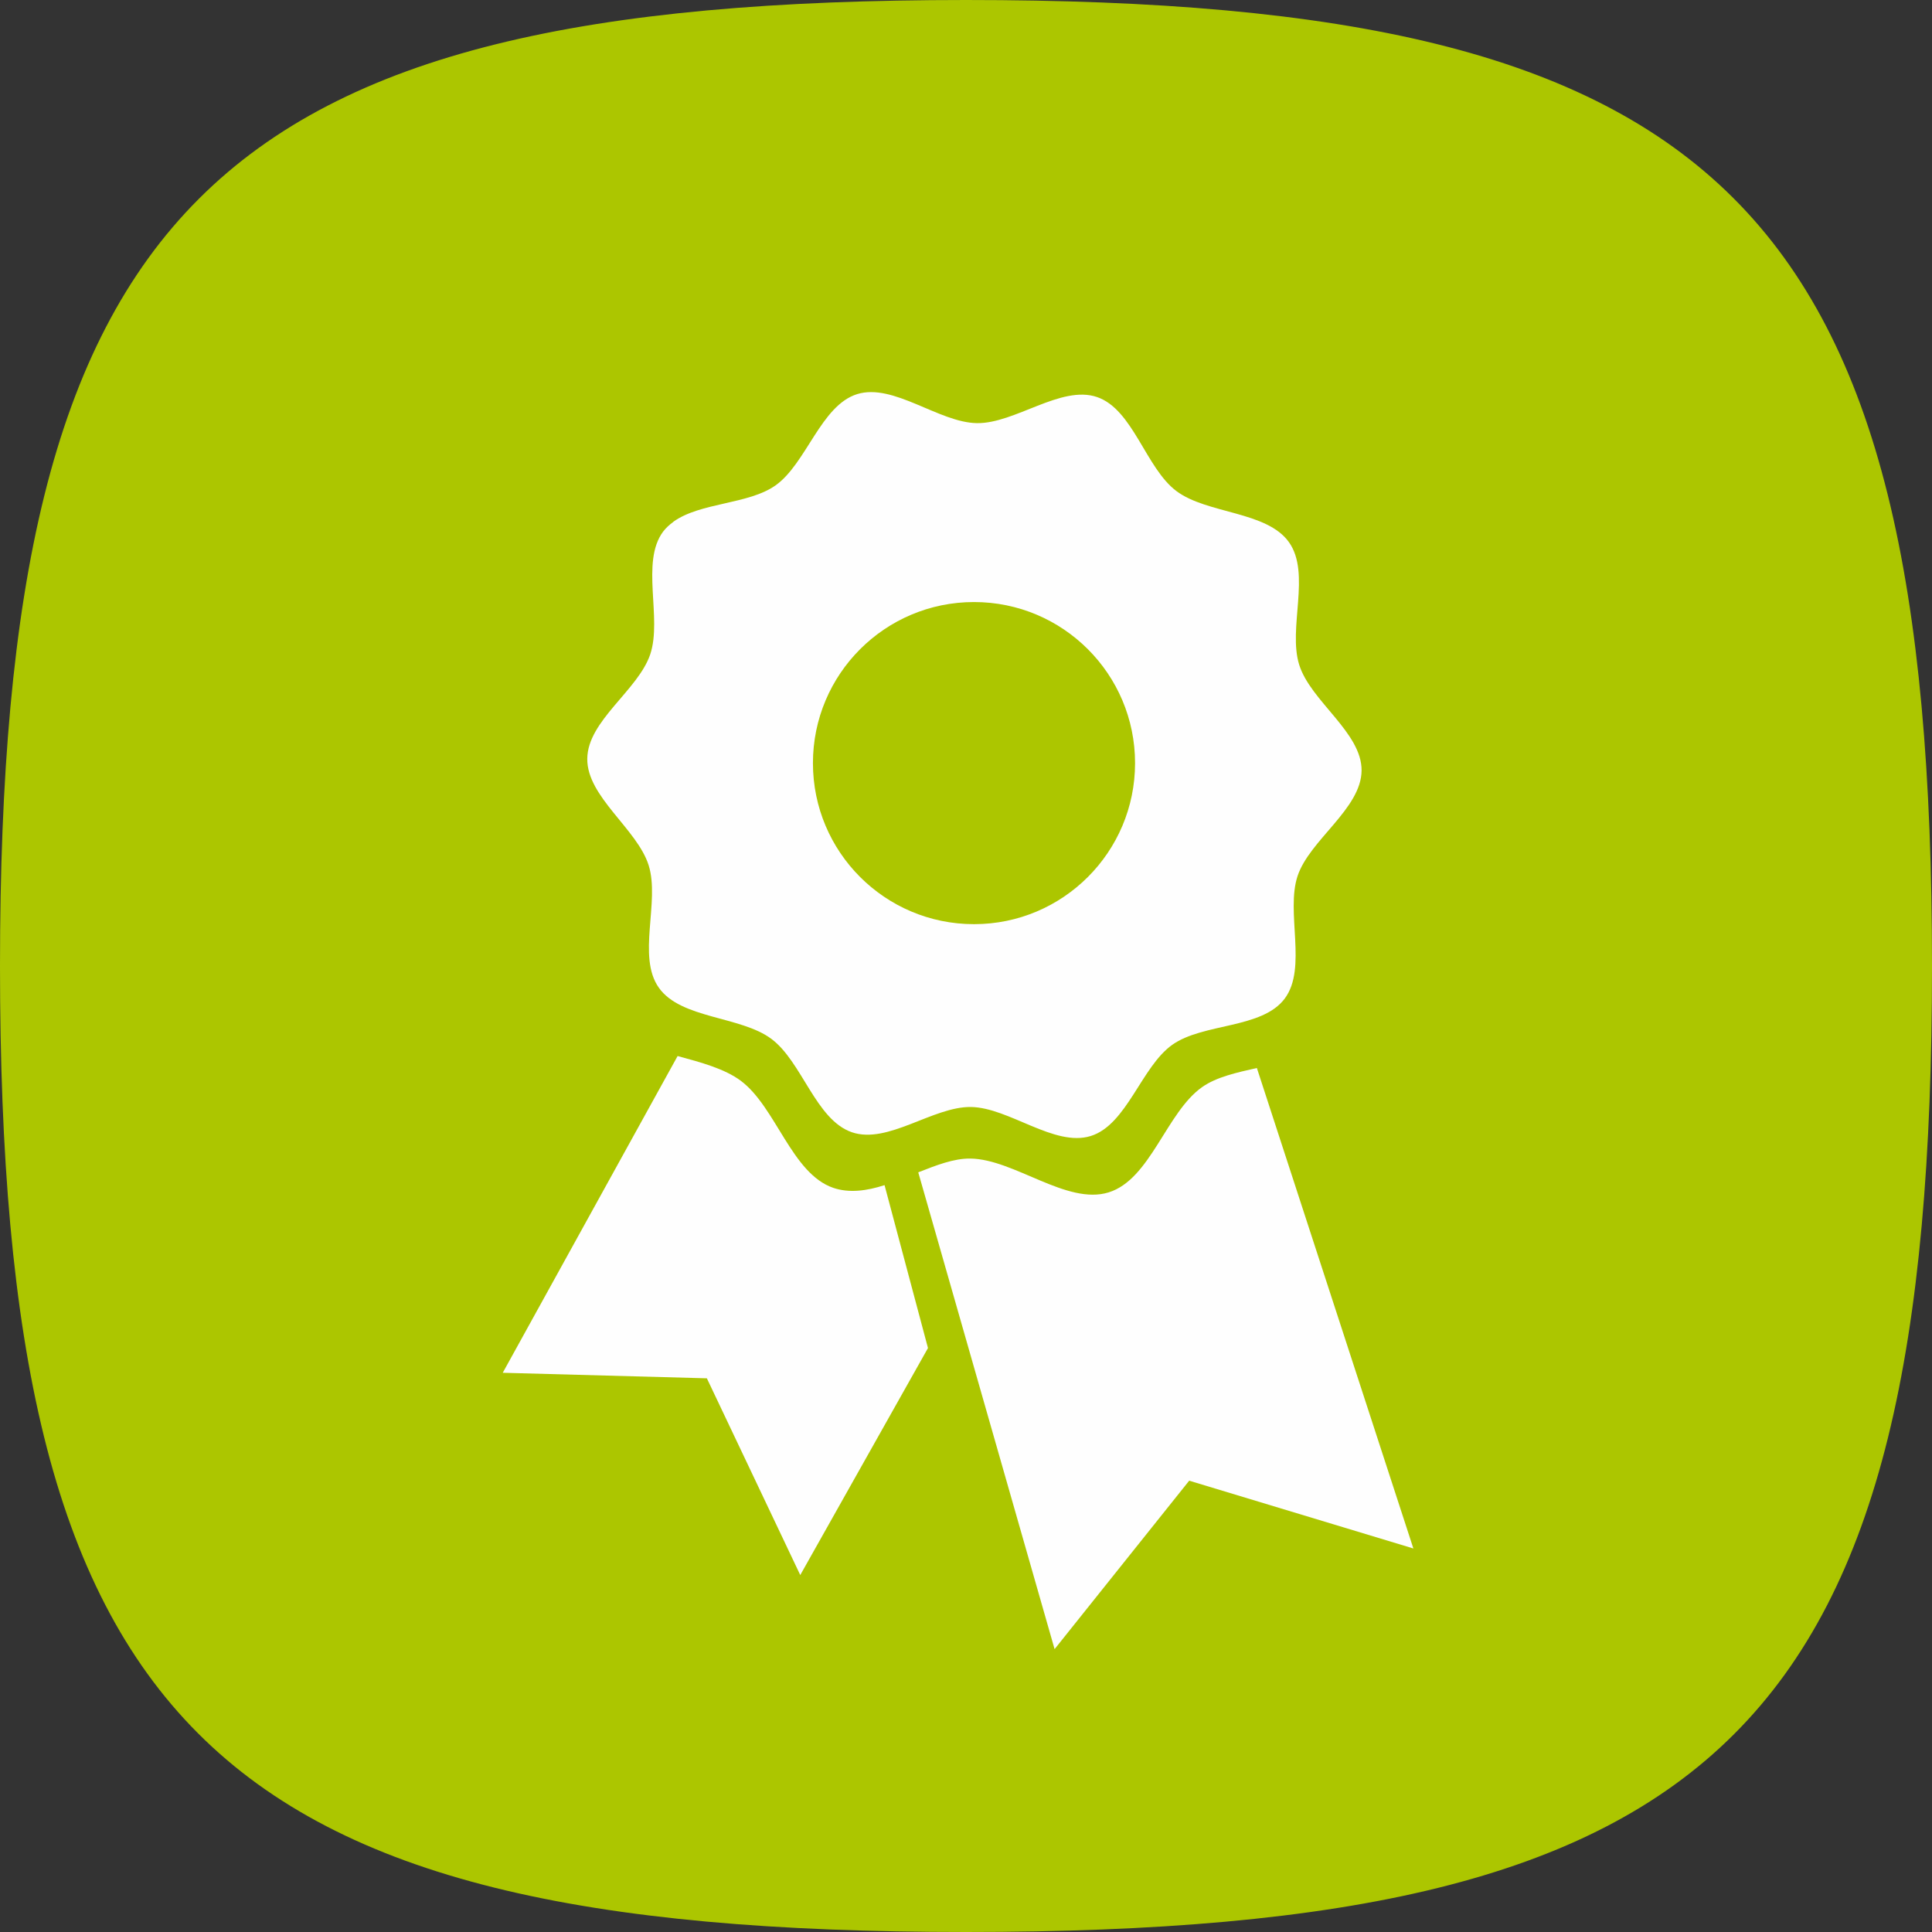
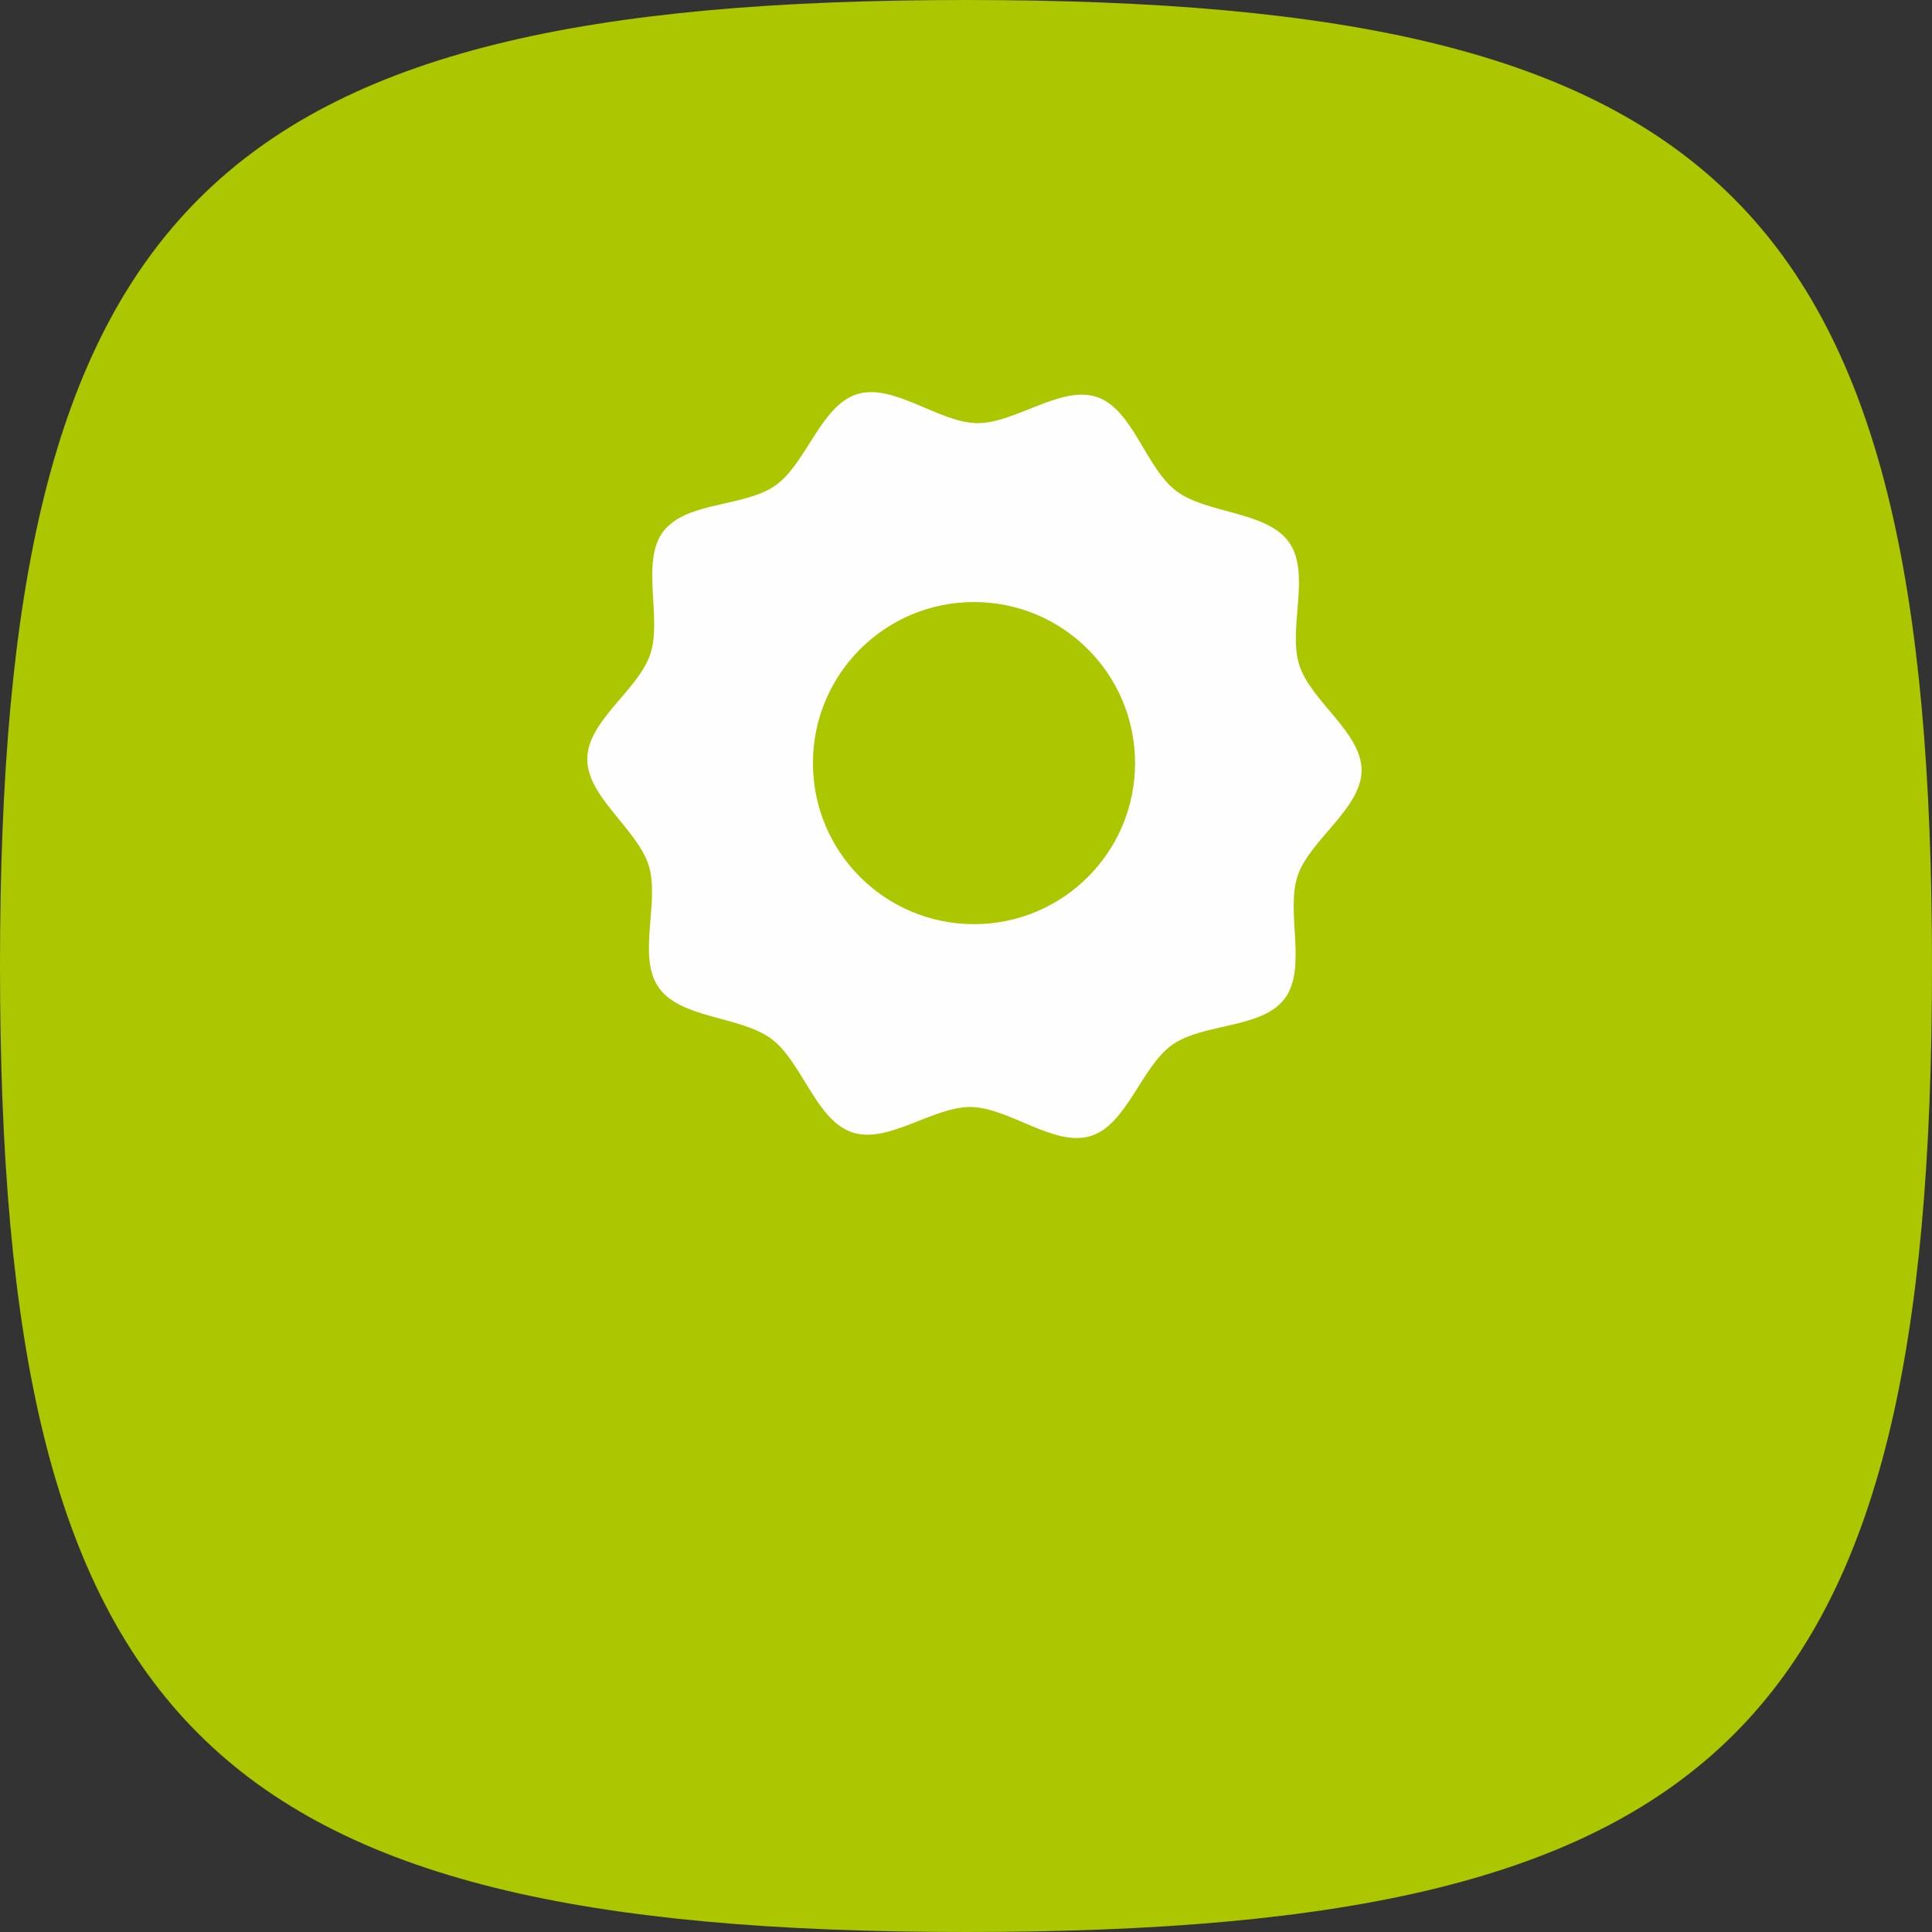
<svg xmlns="http://www.w3.org/2000/svg" id="Ebene_2" viewBox="0 0 157.02 157.02">
  <rect x="0" y="0" width="157.02" height="157.02" fill="#333333" stroke="none" />
  <defs>
    <style>.cls-1{fill:#fefefe;fill-rule:evenodd;}.cls-2{fill:#acc600;}</style>
  </defs>
  <g id="Ebene_1-2">
    <g id="Ebene_1-3">
      <path class="cls-2" d="m78.51,0h0C16.93,0,0,16.92,0,78.51s16.72,78.51,78.51,78.51,78.51-16.72,78.51-78.51S140.1,0,78.51,0h0Z" />
      <g id="_2129722696">
-         <path class="cls-1" d="m102.15,86.8c-1.64.37-3.29.73-4.46,1.56-2.9,2.05-4.19,7.5-7.59,8.55-3.4,1.05-7.67-2.7-11.23-2.75-1.35-.02-2.79.55-4.24,1.12l11.08,38.75,10.94-13.69,18.22,5.51-12.72-39.05h0Zm-47.08-.97l-14.21,25.74,16.59.45,7.59,15.99,10.38-18.45-3.53-13.24c-1.45.47-2.88.66-4.17.22-3.38-1.16-4.65-6.56-7.51-8.7-1.33-.99-3.26-1.5-5.13-2.01h0Z" />
        <path class="cls-1" d="m54.72,42.42c-.31.22-.6.49-.83.79-1.84,2.48-.06,7.02-1.04,9.96-.98,2.93-5.1,5.4-5.12,8.5-.03,3.1,4.06,5.7,4.99,8.66.93,2.96-.97,7.42.83,9.95,1.8,2.54,6.66,2.29,9.15,4.16,2.49,1.86,3.6,6.57,6.53,7.58,2.93,1.01,6.6-2.1,9.69-2.05,3.09.05,6.77,3.27,9.72,2.36,2.95-.91,4.12-5.64,6.64-7.42,2.52-1.78,7.3-1.28,9.14-3.76,1.84-2.48.06-7.02,1.04-9.96.98-2.93,5.17-5.46,5.2-8.56.03-3.1-4.14-5.63-5.07-8.6-.93-2.97.97-7.42-.83-9.96-1.8-2.54-6.66-2.29-9.15-4.16-2.49-1.86-3.52-6.64-6.45-7.64-2.93-1-6.68,2.17-9.77,2.12-3.09-.05-6.77-3.27-9.72-2.36-2.95.91-4.13,5.64-6.64,7.42-2.2,1.56-6.11,1.37-8.31,2.96h0Zm37.53,19.6c0,7.23-5.86,13.09-13.09,13.09s-13.09-5.86-13.09-13.09,5.86-13.09,13.09-13.09,13.09,5.86,13.09,13.09Z" />
      </g>
    </g>
  </g>
</svg>